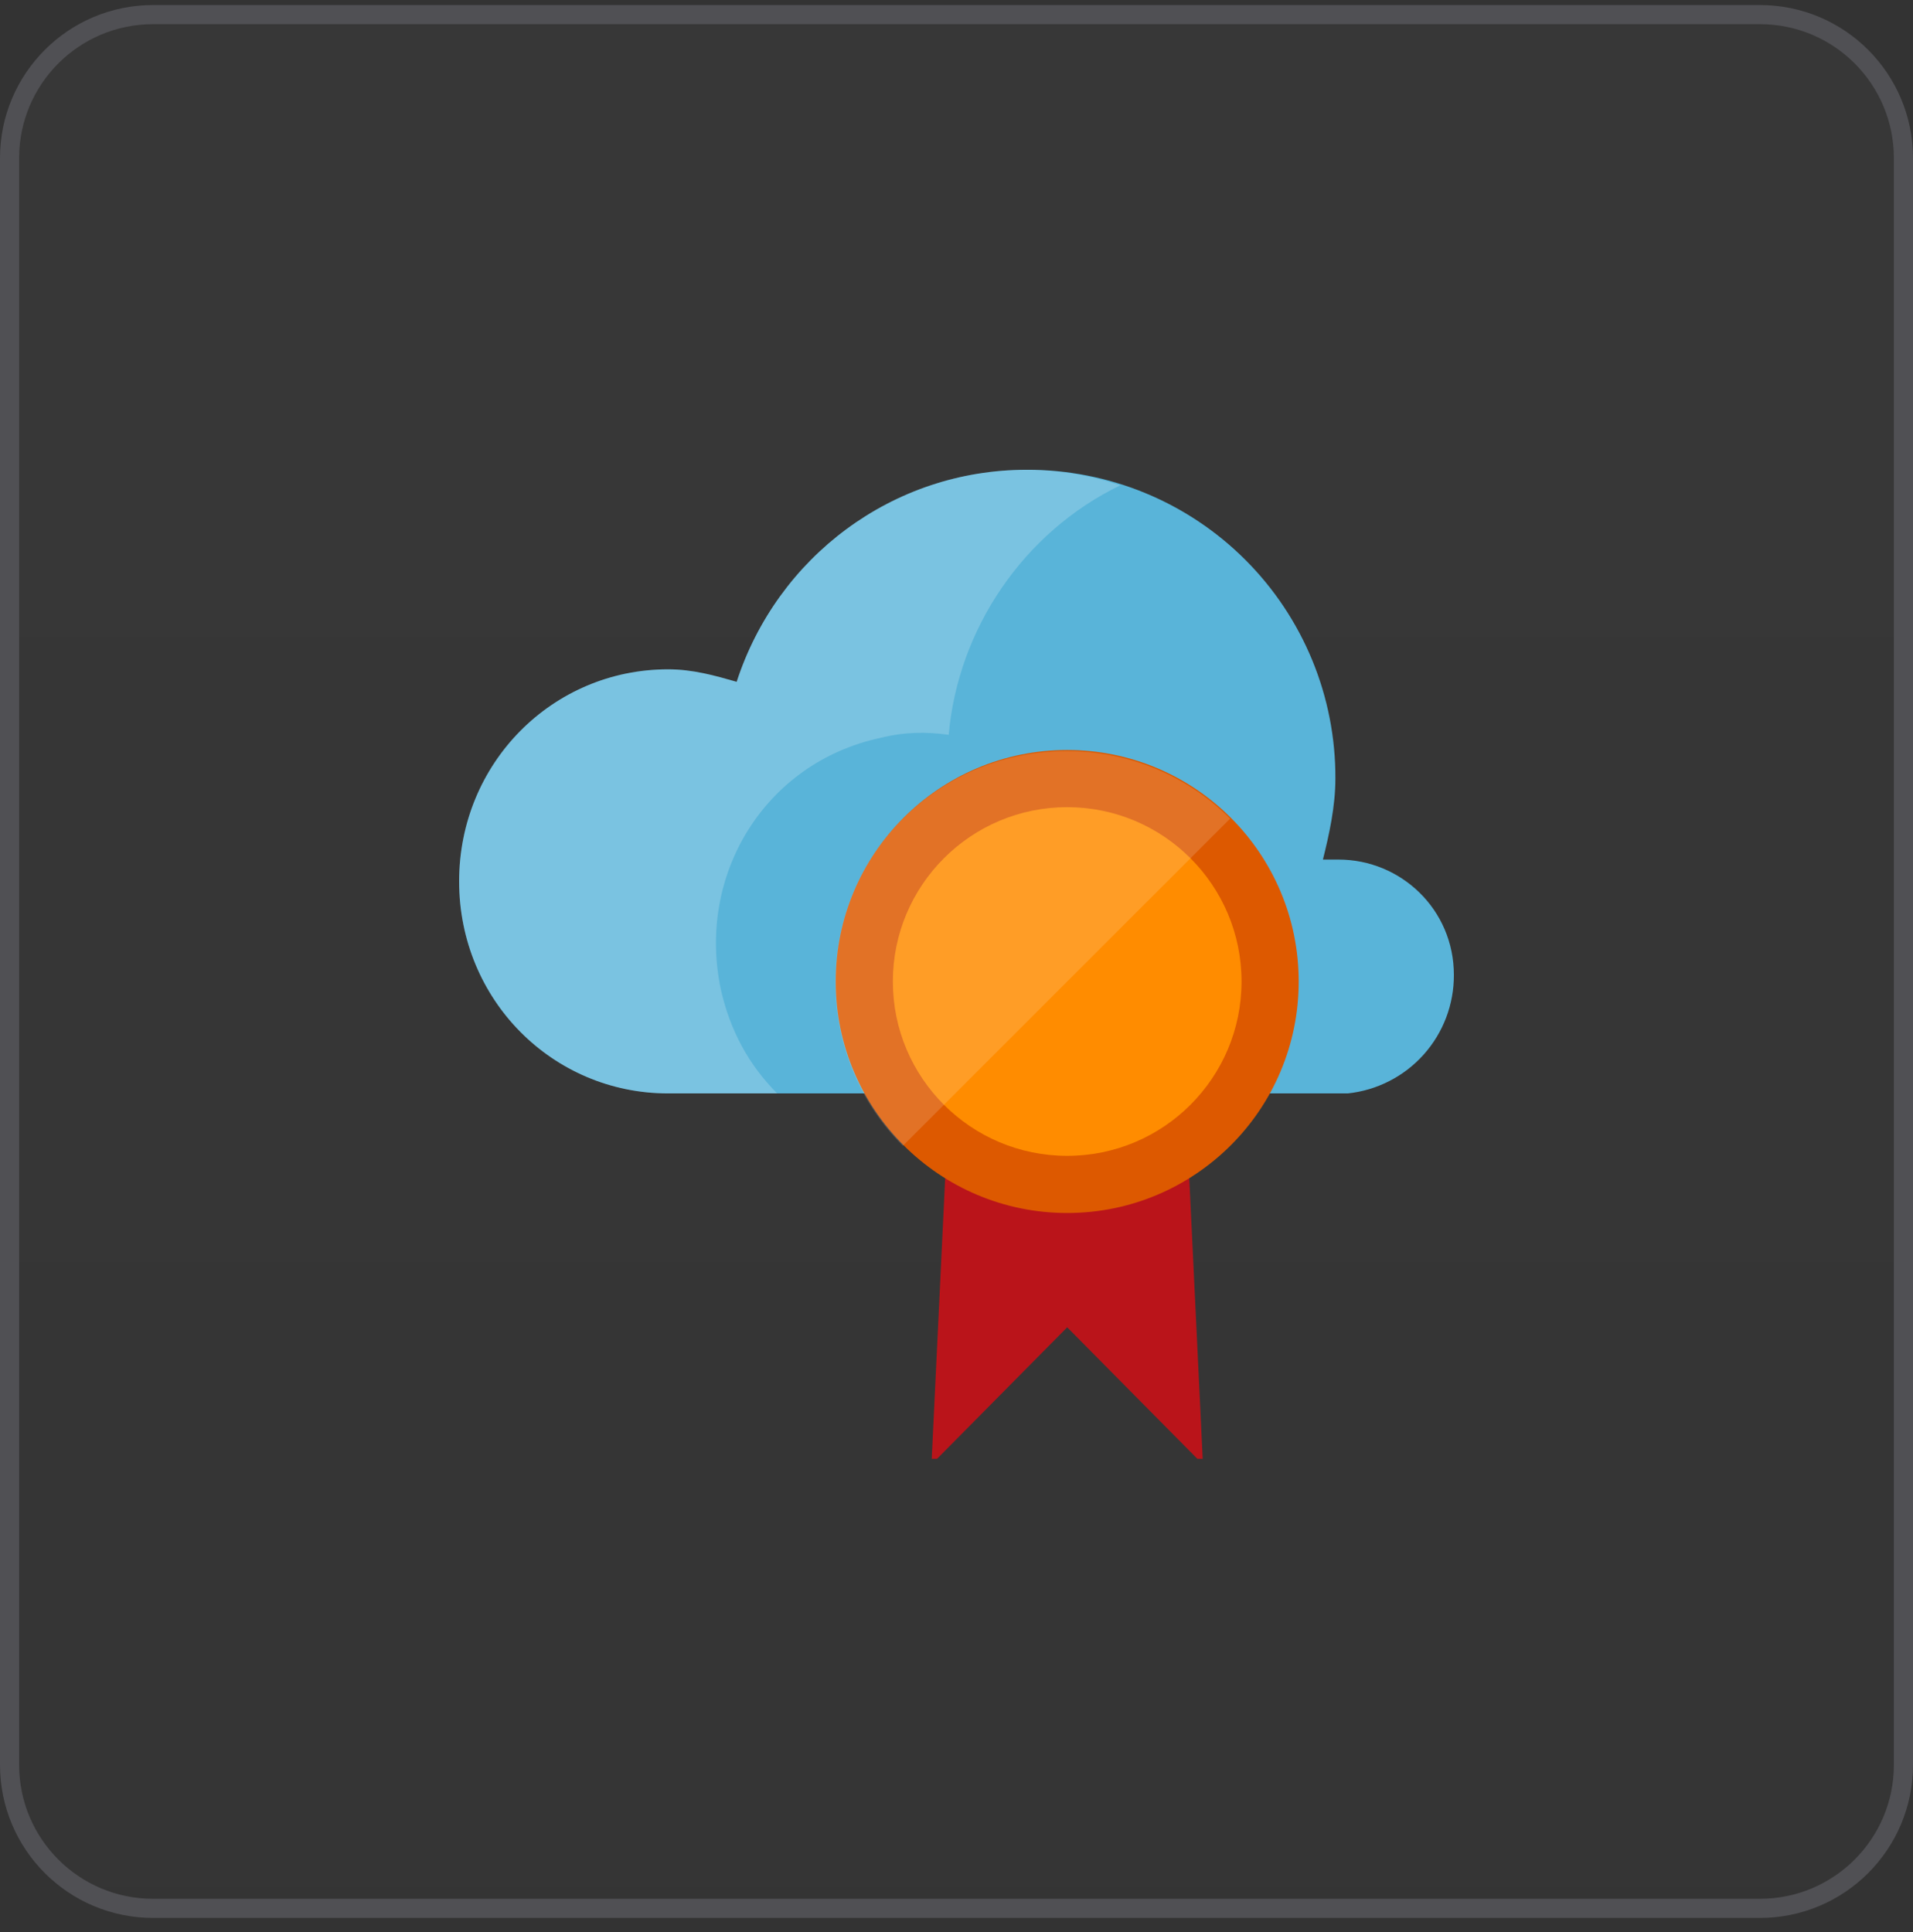
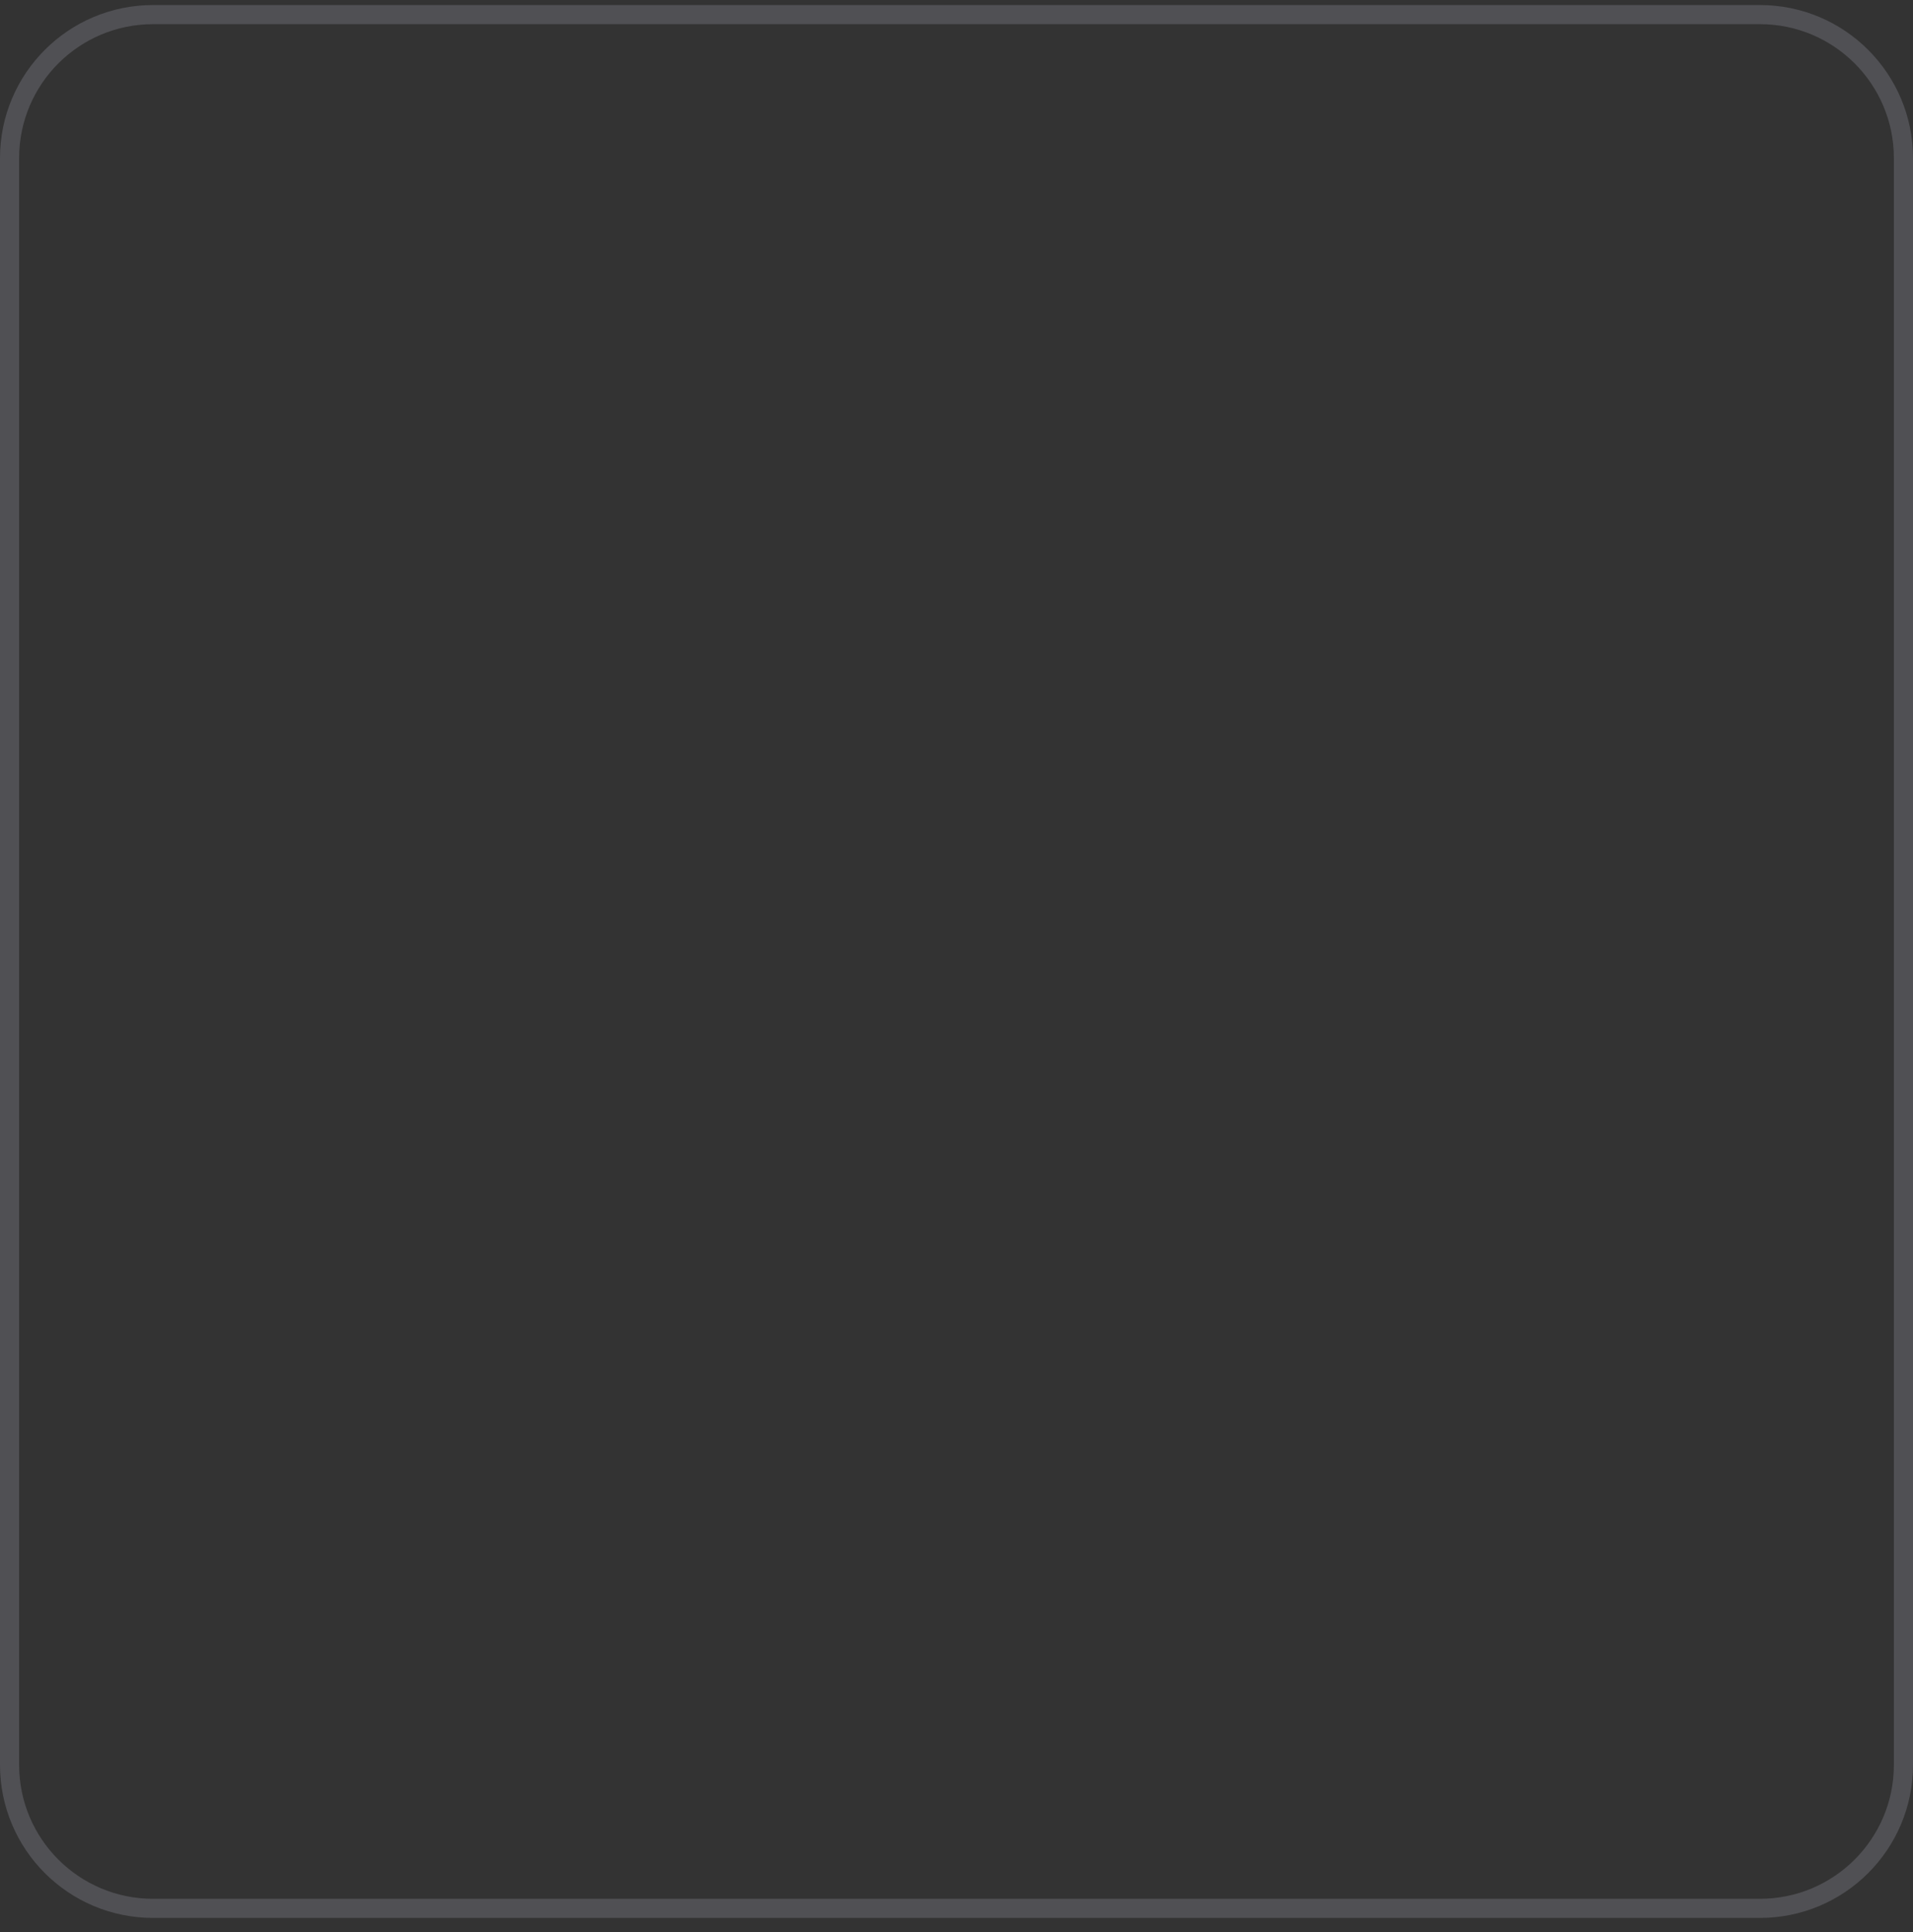
<svg xmlns="http://www.w3.org/2000/svg" width="100" height="101" viewBox="0 0 100 101" fill="none">
  <rect x="0" y="0" width="100" height="101" fill="#333333" stroke="none" />
-   <path d="M0.5 8.264C0.5 4.122 3.858 0.764 8 0.764H92C96.142 0.764 99.5 4.122 99.5 8.264V92.264C99.5 96.406 96.142 99.764 92 99.764H8C3.858 99.764 0.5 96.406 0.5 92.264V8.264Z" fill="url(#paint0_linear_2433_30178)" fill-opacity="0.03" />
  <path d="M0.5 8.264C0.5 4.122 3.858 0.764 8 0.764H92C96.142 0.764 99.5 4.122 99.5 8.264V92.264C99.5 96.406 96.142 99.764 92 99.764H8C3.858 99.764 0.5 96.406 0.5 92.264V8.264Z" stroke="#505054" />
  <g clip-path="url(#clip0_2433_30178)">
    <path d="M76 50.967C76 47.543 73.228 44.936 69.969 44.936H69.154C69.479 43.632 69.806 42.164 69.806 40.698C69.815 38.576 69.403 36.474 68.596 34.512C67.788 32.55 66.599 30.767 65.099 29.267C63.599 27.766 61.816 26.578 59.854 25.77C57.892 24.962 55.79 24.55 53.668 24.559C46.658 24.559 40.627 29.124 38.508 35.644C37.367 35.318 36.226 34.991 34.922 34.991C28.89 34.991 24 39.883 24 46.077C24 52.271 28.89 57.161 34.922 57.161H70.458C71.985 56.998 73.397 56.275 74.421 55.131C75.445 53.986 76.007 52.502 76 50.967Z" fill="#59B4D9" />
-     <path opacity="0.2" d="M40.627 57.161C39.159 55.694 38.181 53.901 37.693 51.782C36.389 45.751 39.974 39.882 46.006 38.578C47.31 38.253 48.451 38.253 49.592 38.415C50.081 32.873 53.505 27.82 58.558 25.374C56.983 24.839 55.331 24.564 53.668 24.559C46.658 24.559 40.627 29.124 38.508 35.643C37.367 35.318 36.226 34.991 34.922 34.991C28.89 34.991 24 39.882 24 46.077C24 52.271 28.89 57.161 34.922 57.161H40.627Z" fill="white" />
    <path d="M61.987 57.81C60.344 59.303 58.178 60.2 55.788 60.2C53.398 60.2 51.232 59.303 49.589 57.81L48.691 76.559L55.787 69.388L62.884 76.559L61.987 57.81Z" fill="#BA141A" />
    <path d="M55.786 63.412C62.47 63.412 67.888 57.994 67.888 51.311C67.888 44.627 62.47 39.209 55.786 39.209C49.103 39.209 43.685 44.627 43.685 51.311C43.685 57.994 49.103 63.412 55.786 63.412Z" fill="#DD5900" />
-     <path d="M55.786 60.424C60.82 60.424 64.9 56.344 64.9 51.311C64.9 46.278 60.82 42.197 55.786 42.197C50.753 42.197 46.673 46.278 46.673 51.311C46.673 56.344 50.753 60.424 55.786 60.424Z" fill="#FF8C00" />
    <path opacity="0.15" d="M47.197 59.901C42.491 55.196 42.491 47.502 47.197 42.796C51.903 38.09 59.597 38.09 64.303 42.796L47.197 59.901Z" fill="white" />
  </g>
  <defs>
    <linearGradient id="paint0_linear_2433_30178" x1="50" y1="0.264" x2="50" y2="100.264" gradientUnits="userSpaceOnUse">
      <stop stop-color="#D9D9D9" />
      <stop offset="1" stop-color="#737373" />
    </linearGradient>
    <clipPath id="clip0_2433_30178">
-       <rect width="52" height="52" fill="white" transform="translate(24 24.264)" />
-     </clipPath>
+       </clipPath>
  </defs>
</svg>